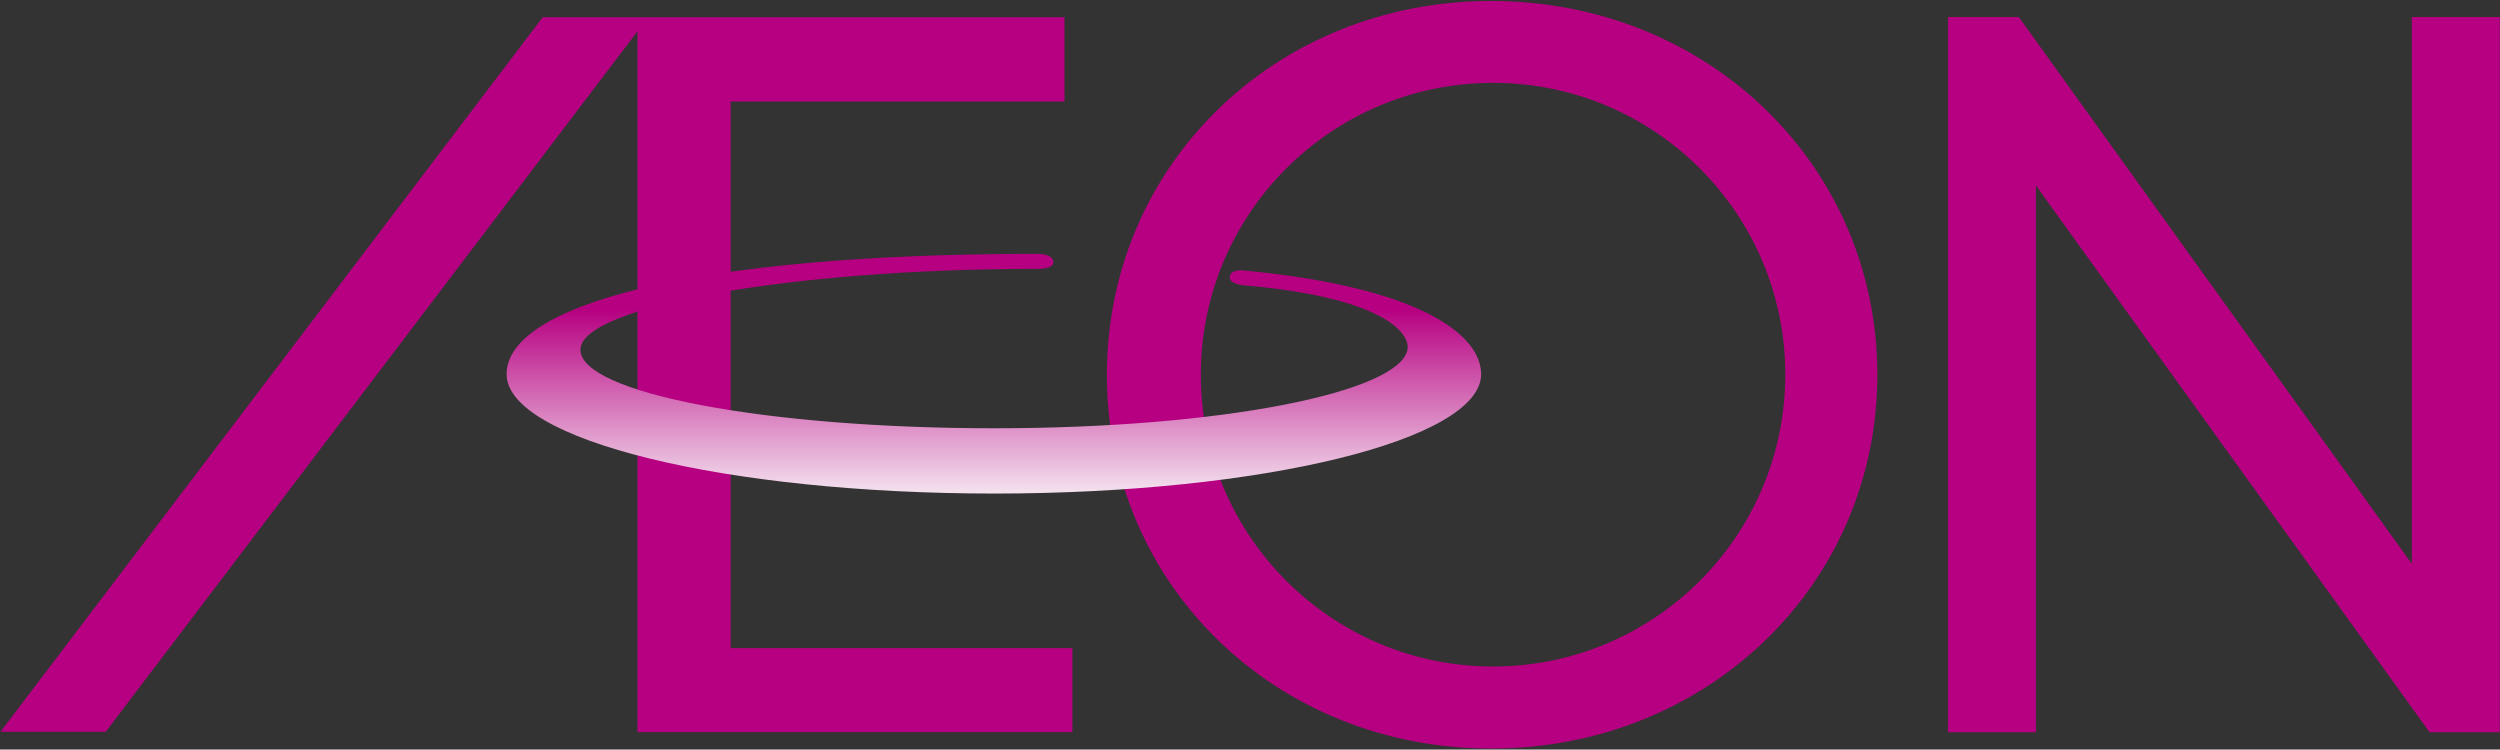
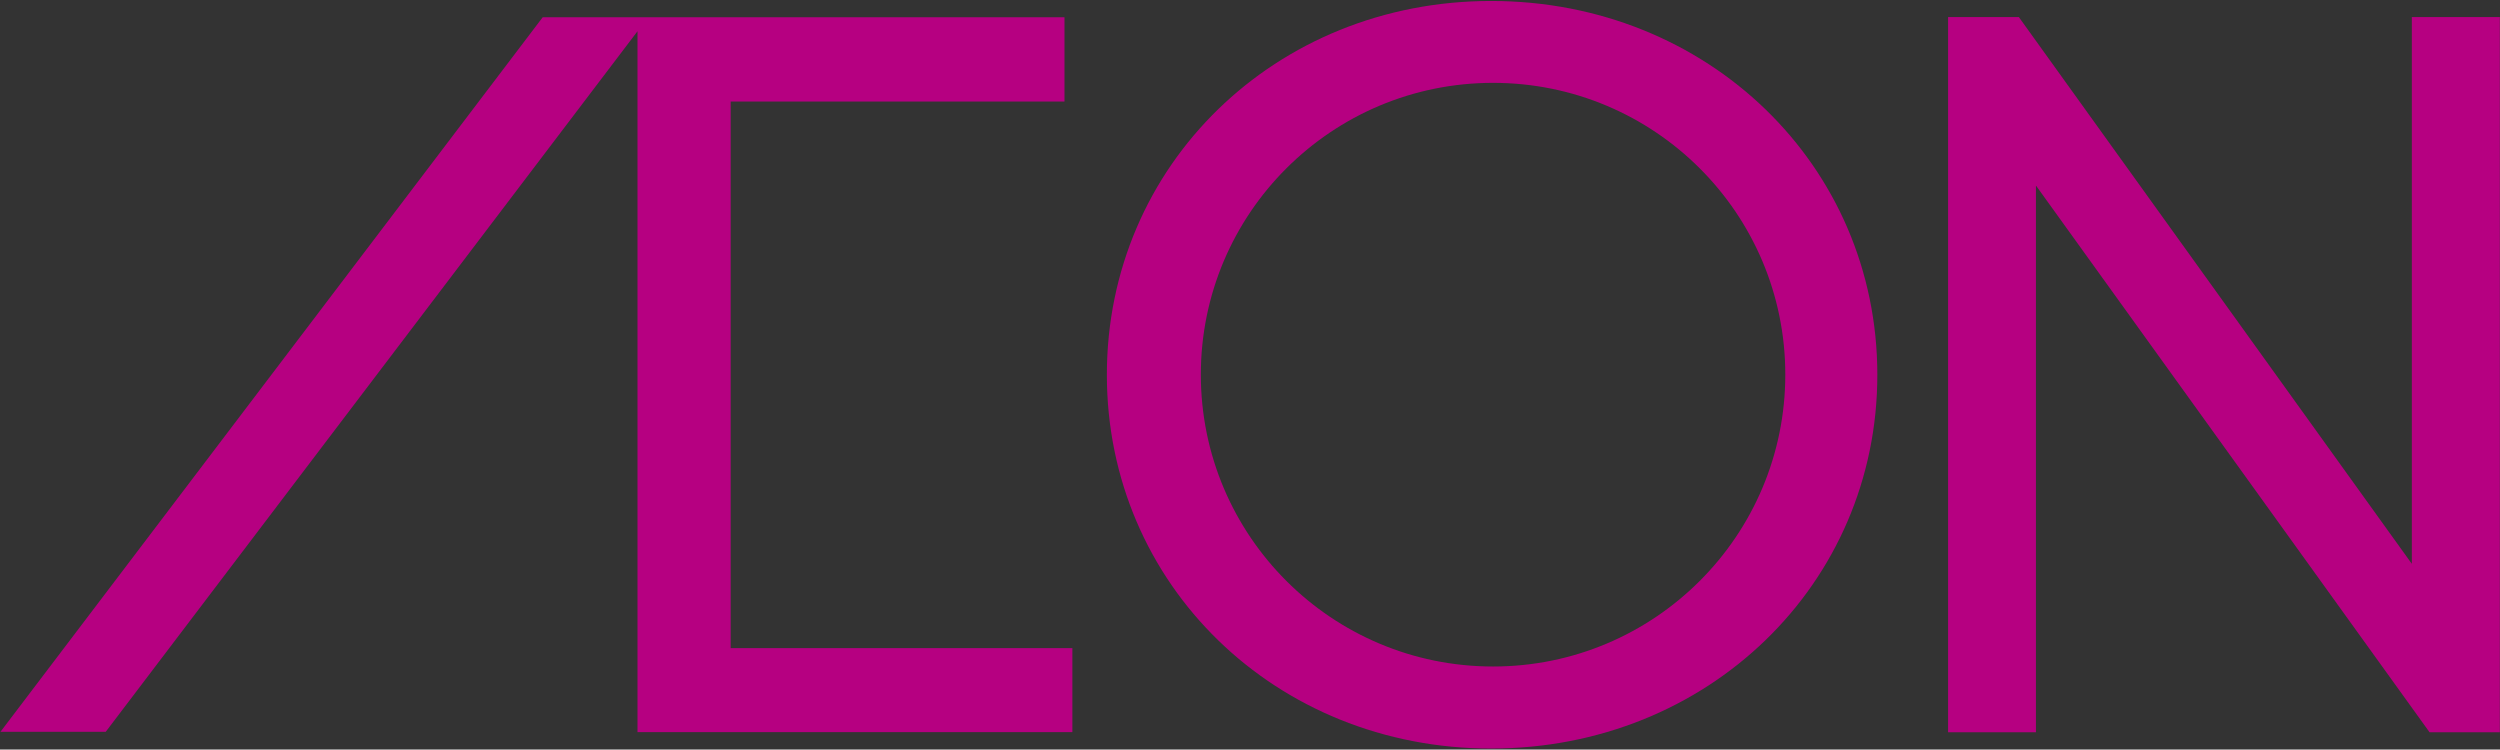
<svg xmlns="http://www.w3.org/2000/svg" version="1.2" viewBox="0 0 1551 465" width="1551" height="465">
  <rect x="0" y="0" width="1551" height="465" fill="#333333" stroke="none" />
  <title>3292</title>
  <defs>
    <linearGradient id="g1" x2="1" gradientUnits="userSpaceOnUse" gradientTransform="matrix(0,-119.115,484.487,0,616.617,311.391)">
      <stop offset="0" stop-color="#f7edf4" />
      <stop offset="1" stop-color="#b60081" />
    </linearGradient>
  </defs>
  <style>
		.s0 { fill: #b60081 } 
		.s1 { fill: url(#g1) } 
	</style>
  <g id="Page 1">
    <path id="Path 9" fill-rule="evenodd" class="s0" d="m453.3 402.1h212v52.1h-269.8v-434.8l-329.9 434.6h-65.3l336.4-443.3h323.7v52.3h-207.1zm1097.6-391.5v443.7h-43.6l-244.2-339.2v339.2h-54.5v-443.7h43.9l243.8 339.2v-339.2z" />
    <path id="Path 10" class="s0" d="m925.1 0.6c-133.8 0-238.4 101.9-238.4 231.9 0 130 104.6 231.9 238.4 231.9 134.3 0 239.6-101.9 239.6-231.9 0-130-105.3-231.9-239.6-231.9zm1.2 412.9c-100.1 0-181.3-81.1-181.3-181.1 0-100 81.2-181 181.3-181 100.1 0 181.3 81 181.3 181 0 100-81.2 181.1-181.3 181.1z" />
-     <path id="Path 11" class="s1" d="m642.9 157.5c-213.8 0-328.6 31.9-328.6 74.6 0 40.8 135.4 74.1 302.6 74.1 166.5 0 302-33.3 302-74.1 0-23.4-35.4-53.7-147.2-64.3 0 0-8.4-1-8.7 3.9-0.7 4.9 9.9 5.4 9.9 5.4 85.3 7.6 102.3 29.6 100.3 39.9-5.2 26.3-115 48.7-256.3 48.7-142 0-256.8-21.9-256.8-48.7 0-26.9 131.5-50.2 282.5-50.2 0 0 10.9 0.7 10.9-4.2-0.2-4.6-7.2-5.1-9.7-5.1-0.5 0-0.9 0-0.9 0z" />
  </g>
</svg>